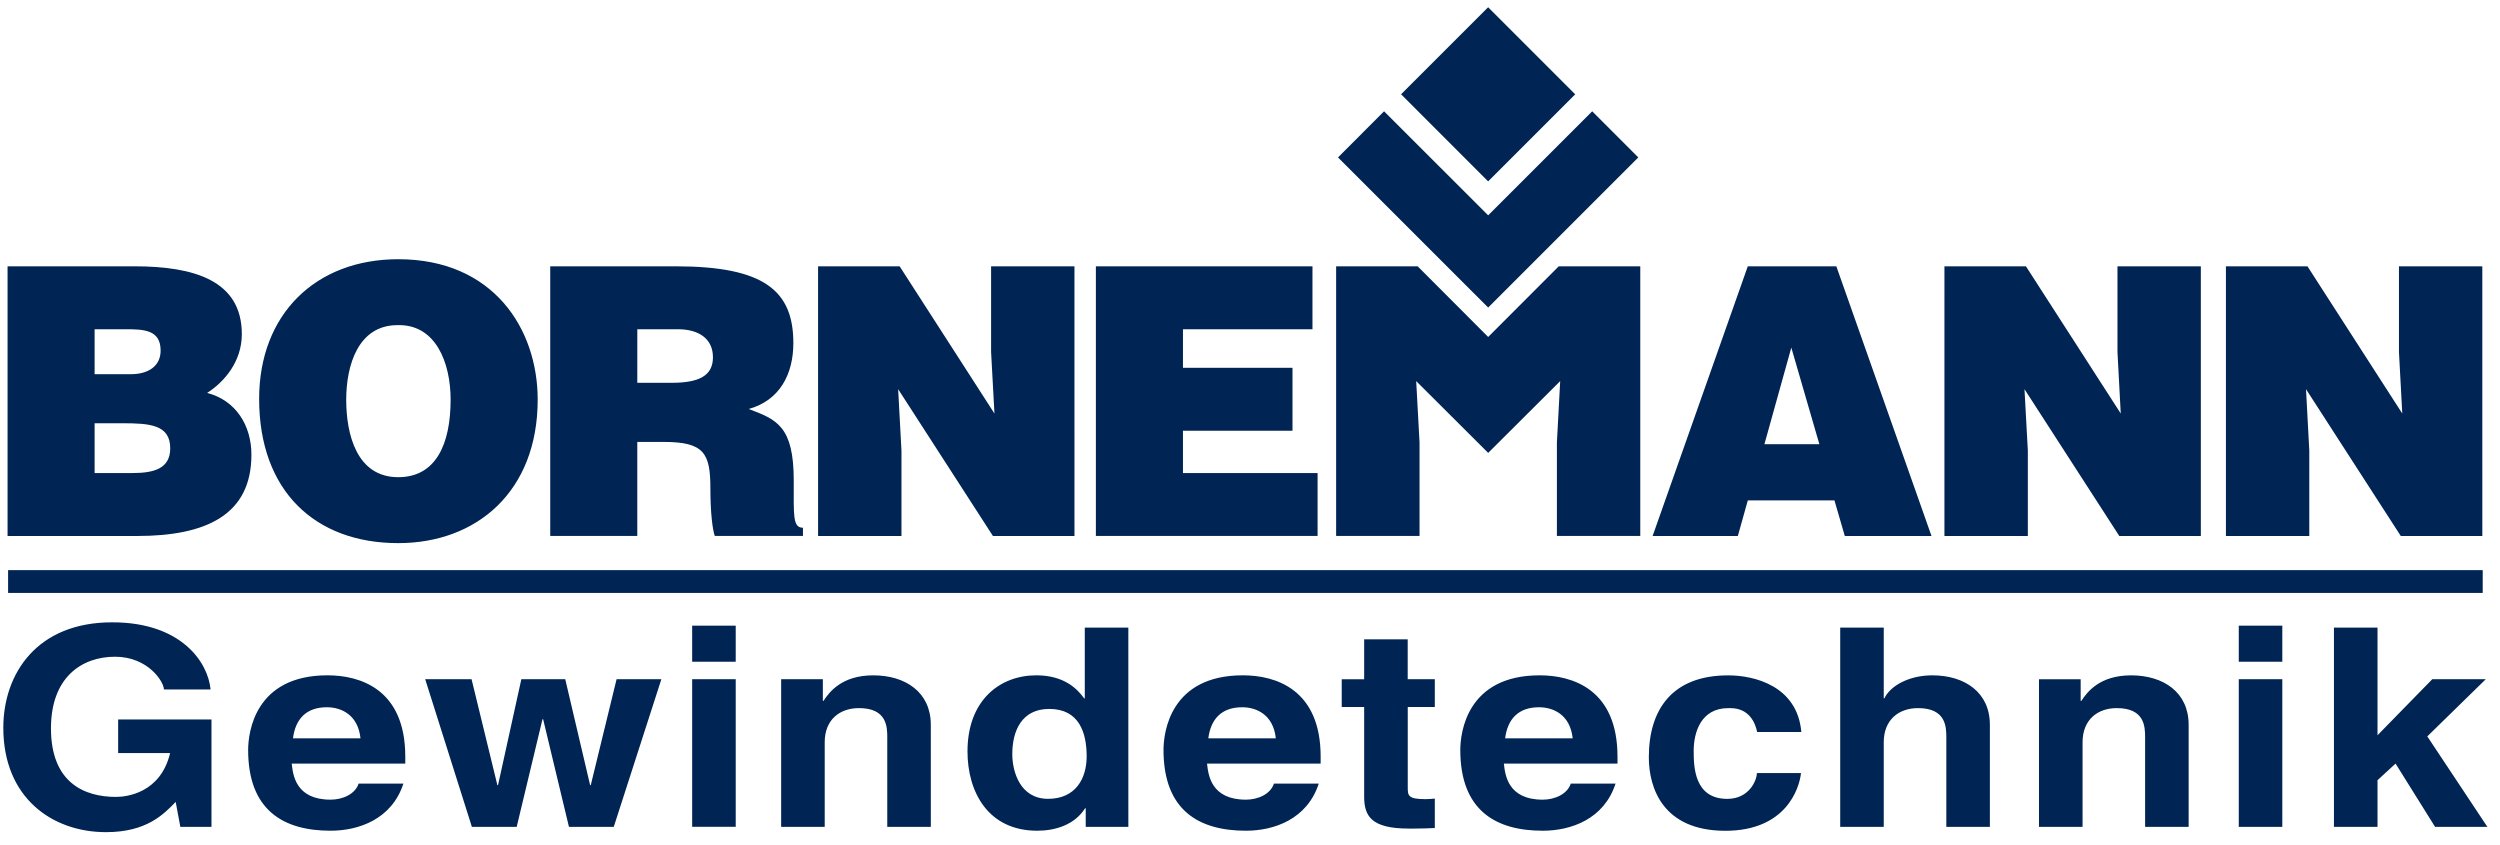
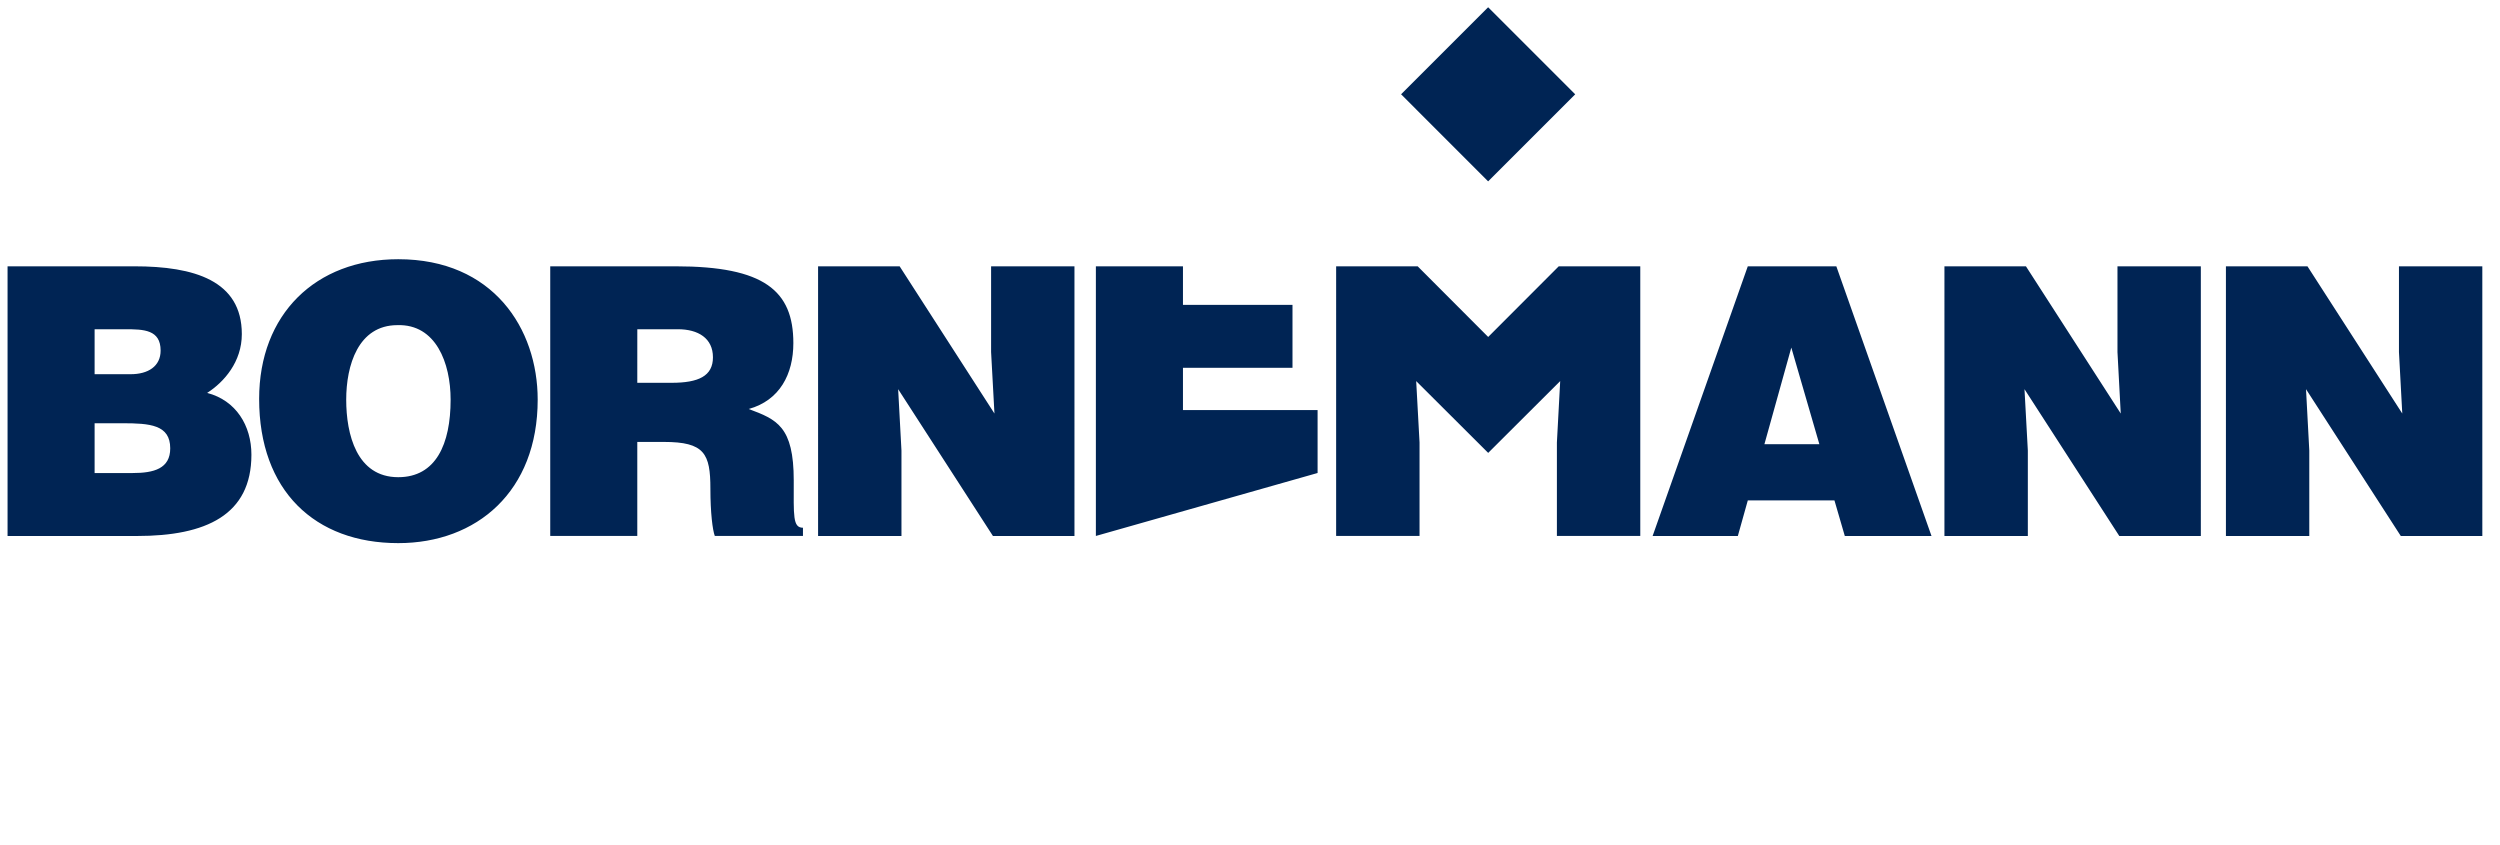
<svg xmlns="http://www.w3.org/2000/svg" width="134.26" height="45.375" viewBox="8.791 7.125 134.26 45.375">
  <g fill="#002454">
-     <path d="M9.197 35.908V21.427h6.814c3.21 0 5.767.764 5.767 3.641 0 1.488-.951 2.574-1.862 3.158 1.545.402 2.377 1.75 2.377 3.319 0 3.238-2.437 4.365-6.142 4.365H9.197v-.002zm4.675-11.102v2.415h1.941c.931 0 1.604-.423 1.604-1.269 0-1.125-.911-1.145-1.902-1.145h-1.643v-.001zm0 5.049v2.674h2.041c1.148 0 2.02-.24 2.02-1.326 0-1.268-1.089-1.348-2.574-1.348h-1.487zm23.795-1.267c0 4.927-3.27 7.705-7.489 7.705-4.479 0-7.47-2.816-7.47-7.745 0-4.546 3.032-7.502 7.47-7.502 5.092-.001 7.489 3.721 7.489 7.542m-10.283 0c0 1.852.556 4.164 2.794 4.164 2.021 0 2.813-1.771 2.813-4.164 0-1.972-.792-4.063-2.854-4.002-2.119 0-2.753 2.172-2.753 4.002m15.632 2.271v5.049h-4.675V21.427h6.736c4.755 0 6.32 1.309 6.32 4.123 0 1.67-.733 3.077-2.397 3.54 1.506.563 2.418.927 2.418 3.841 0 1.891-.06 2.535.495 2.535v.441h-4.735c-.119-.32-.236-1.246-.236-2.533 0-1.891-.317-2.516-2.497-2.516h-1.429zm0-3.176h1.844c1.445 0 2.219-.363 2.219-1.369 0-1.024-.792-1.508-1.882-1.508h-2.18l-.001 2.877zm19.181 1.65l-.18-3.3v-4.606h4.477V35.91h-4.378l-5.091-7.885.178 3.297v4.588h-4.478V21.427h4.38zm5.447 6.575V21.427h11.632v3.381h-6.955v2.07h5.882v3.379h-5.882v2.272h7.23v3.379zm29.899.002l5.111-14.482h4.756l5.111 14.482h-4.656l-.556-1.91h-4.654l-.535 1.91h-4.577zm7.449-10.118l-1.445 5.188h2.951l-1.506-5.188zm17.692 3.541l-.176-3.3v-4.606h4.477V35.91h-4.379l-5.092-7.885.18 3.297v4.588h-4.479V21.427h4.377zm15.119 0l-.178-3.3v-4.606h4.477V35.91h-4.379l-5.09-7.885.176 3.297v4.588h-4.477V21.427h4.379zm-49.09-4.112l3.789-3.794h4.379v14.481h-4.478v-5.019l.177-3.298-3.867 3.856-3.867-3.856.18 3.298v5.019h-4.479V21.427h4.379zm-.003-8.356l-4.675-4.677 4.675-4.673 4.676 4.676z" />
-     <path d="M88.711 23.642l-8.064-8.062 2.474-2.477 5.59 5.586 5.588-5.586 2.475 2.477zM9.226 37.744h132.896v1.225H9.226zm5.908 8.018h5.014v5.77h-1.672l-.25-1.342c-.635.656-1.554 1.625-3.742 1.625-2.892 0-5.515-1.848-5.515-5.604 0-2.908 1.806-5.664 5.832-5.664h.034c3.676 0 5.13 2.131 5.264 3.605h-2.506c0-.416-.852-1.758-2.624-1.758-1.788 0-3.441 1.104-3.441 3.844 0 2.922 1.789 3.684 3.493 3.684.551 0 2.389-.193 2.906-2.355h-2.791v-1.805h-.002zm15.322 3.443c-.618 1.908-2.39 2.533-3.91 2.533-2.507 0-4.429-1.072-4.429-4.336 0-.955.368-4.01 4.261-4.01 1.754 0 4.178.744 4.178 4.367v.373h-6.099c.066.596.2 1.938 2.089 1.938.651 0 1.32-.299 1.504-.863h2.406v-.002zm-2.305-2.43c-.135-1.281-1.054-1.668-1.806-1.668-1.103 0-1.688.625-1.82 1.668h3.626zm13.601 4.756h-2.406l-1.387-5.783h-.034l-1.386 5.783h-2.406l-2.507-7.929h2.49l1.387 5.693h.033l1.253-5.693h2.358l1.337 5.693h.032l1.388-5.693h2.405zm6.55-8.869h-2.339v-1.938h2.339v1.938zm0 8.867h-2.339v-7.928h2.339v7.928zm10.478.002h-2.339v-4.814c0-.58-.034-1.564-1.521-1.564-1.036 0-1.839.625-1.839 1.832v4.547h-2.339v-7.93h2.239v1.164h.032c.318-.479.986-1.373 2.675-1.373 1.736 0 3.091.91 3.091 2.654l.001 5.484zm10.608 0h-2.289v-1h-.033c-.568.895-1.604 1.207-2.573 1.207-2.642 0-3.744-2.086-3.744-4.262 0-2.744 1.737-4.084 3.693-4.084 1.504 0 2.206.73 2.572 1.238h.034v-3.8h2.339l.001 10.701zm-4.311-1.506c1.488 0 2.072-1.104 2.072-2.281 0-1.268-.401-2.547-2.006-2.547-1.487 0-1.988 1.178-1.988 2.43.001.937.418 2.398 1.922 2.398m14.537-.82c-.617 1.908-2.391 2.533-3.91 2.533-2.507 0-4.428-1.072-4.428-4.336 0-.955.367-4.01 4.26-4.01 1.755 0 4.179.744 4.179 4.367v.373h-6.101c.066.596.201 1.938 2.089 1.938.652 0 1.32-.299 1.504-.863h2.406v-.002zm-2.307-2.43c-.133-1.281-1.053-1.668-1.804-1.668-1.102 0-1.687.625-1.821 1.668h3.625zm7.086-3.173h1.453v1.49h-1.453v4.307c0 .463.018.643.969.643.15 0 .316-.016.484-.029v1.58c-.367.016-.734.029-1.104.029h-.301c-2.021 0-2.389-.686-2.389-1.715v-4.813h-1.205v-1.49h1.205v-2.146h2.338v2.145h.003zm11.16 5.603c-.615 1.908-2.389 2.533-3.91 2.533-2.506 0-4.428-1.072-4.428-4.336 0-.955.367-4.01 4.262-4.01 1.756 0 4.18.744 4.18 4.367v.373h-6.102c.066.596.201 1.938 2.088 1.938.652 0 1.32-.299 1.506-.863h2.404v-.002zm-2.303-2.43c-.135-1.281-1.053-1.668-1.807-1.668-1.104 0-1.688.625-1.82 1.668h3.627zm12.262 1.864c-.084.82-.803 3.102-4.061 3.102-3.342 0-4.111-2.281-4.111-3.949 0-2.564 1.254-4.398 4.262-4.398 1.404 0 3.711.566 3.928 3.041h-2.373c-.102-.506-.436-1.281-1.438-1.281h-.115c-1.473 0-1.855 1.313-1.855 2.295 0 .865.033 2.578 1.805 2.578 1.186 0 1.588-1.012 1.588-1.385h2.371v-.003zm10.143 2.892h-2.338v-4.814c0-.58-.035-1.564-1.521-1.564-1.035 0-1.84.625-1.84 1.832v4.547h-2.338V40.828h2.338v3.801h.035c.301-.656 1.303-1.236 2.574-1.236 1.736 0 3.09.91 3.09 2.652v5.486zm10.677 0h-2.34v-4.814c0-.58-.033-1.564-1.521-1.564-1.037 0-1.838.625-1.838 1.832v4.547h-2.34v-7.93h2.238v1.164h.035c.316-.479.984-1.373 2.672-1.373 1.738 0 3.092.91 3.092 2.654v5.484h.002zm5.028-8.869h-2.338v-1.938h2.338v1.938zm0 8.867h-2.338v-7.928h2.338v7.928zm5.113.002h-2.34V40.828h2.34v5.783l2.941-3.009h2.873l-3.14 3.07 3.226 4.859h-2.808l-2.123-3.398-.969.892z" />
+     <path d="M9.197 35.908V21.427h6.814c3.21 0 5.767.764 5.767 3.641 0 1.488-.951 2.574-1.862 3.158 1.545.402 2.377 1.75 2.377 3.319 0 3.238-2.437 4.365-6.142 4.365H9.197v-.002zm4.675-11.102v2.415h1.941c.931 0 1.604-.423 1.604-1.269 0-1.125-.911-1.145-1.902-1.145h-1.643v-.001zm0 5.049v2.674h2.041c1.148 0 2.02-.24 2.02-1.326 0-1.268-1.089-1.348-2.574-1.348h-1.487zm23.795-1.267c0 4.927-3.27 7.705-7.489 7.705-4.479 0-7.47-2.816-7.47-7.745 0-4.546 3.032-7.502 7.47-7.502 5.092-.001 7.489 3.721 7.489 7.542m-10.283 0c0 1.852.556 4.164 2.794 4.164 2.021 0 2.813-1.771 2.813-4.164 0-1.972-.792-4.063-2.854-4.002-2.119 0-2.753 2.172-2.753 4.002m15.632 2.271v5.049h-4.675V21.427h6.736c4.755 0 6.32 1.309 6.32 4.123 0 1.67-.733 3.077-2.397 3.54 1.506.563 2.418.927 2.418 3.841 0 1.891-.06 2.535.495 2.535v.441h-4.735c-.119-.32-.236-1.246-.236-2.533 0-1.891-.317-2.516-2.497-2.516h-1.429zm0-3.176h1.844c1.445 0 2.219-.363 2.219-1.369 0-1.024-.792-1.508-1.882-1.508h-2.18l-.001 2.877zm19.181 1.65l-.18-3.3v-4.606h4.477V35.91h-4.378l-5.091-7.885.178 3.297v4.588h-4.478V21.427h4.38zm5.447 6.575V21.427h11.632h-6.955v2.07h5.882v3.379h-5.882v2.272h7.23v3.379zm29.899.002l5.111-14.482h4.756l5.111 14.482h-4.656l-.556-1.91h-4.654l-.535 1.91h-4.577zm7.449-10.118l-1.445 5.188h2.951l-1.506-5.188zm17.692 3.541l-.176-3.3v-4.606h4.477V35.91h-4.379l-5.092-7.885.18 3.297v4.588h-4.479V21.427h4.377zm15.119 0l-.178-3.3v-4.606h4.477V35.91h-4.379l-5.09-7.885.176 3.297v4.588h-4.477V21.427h4.379zm-49.09-4.112l3.789-3.794h4.379v14.481h-4.478v-5.019l.177-3.298-3.867 3.856-3.867-3.856.18 3.298v5.019h-4.479V21.427h4.379zm-.003-8.356l-4.675-4.677 4.675-4.673 4.676 4.676z" />
  </g>
</svg>